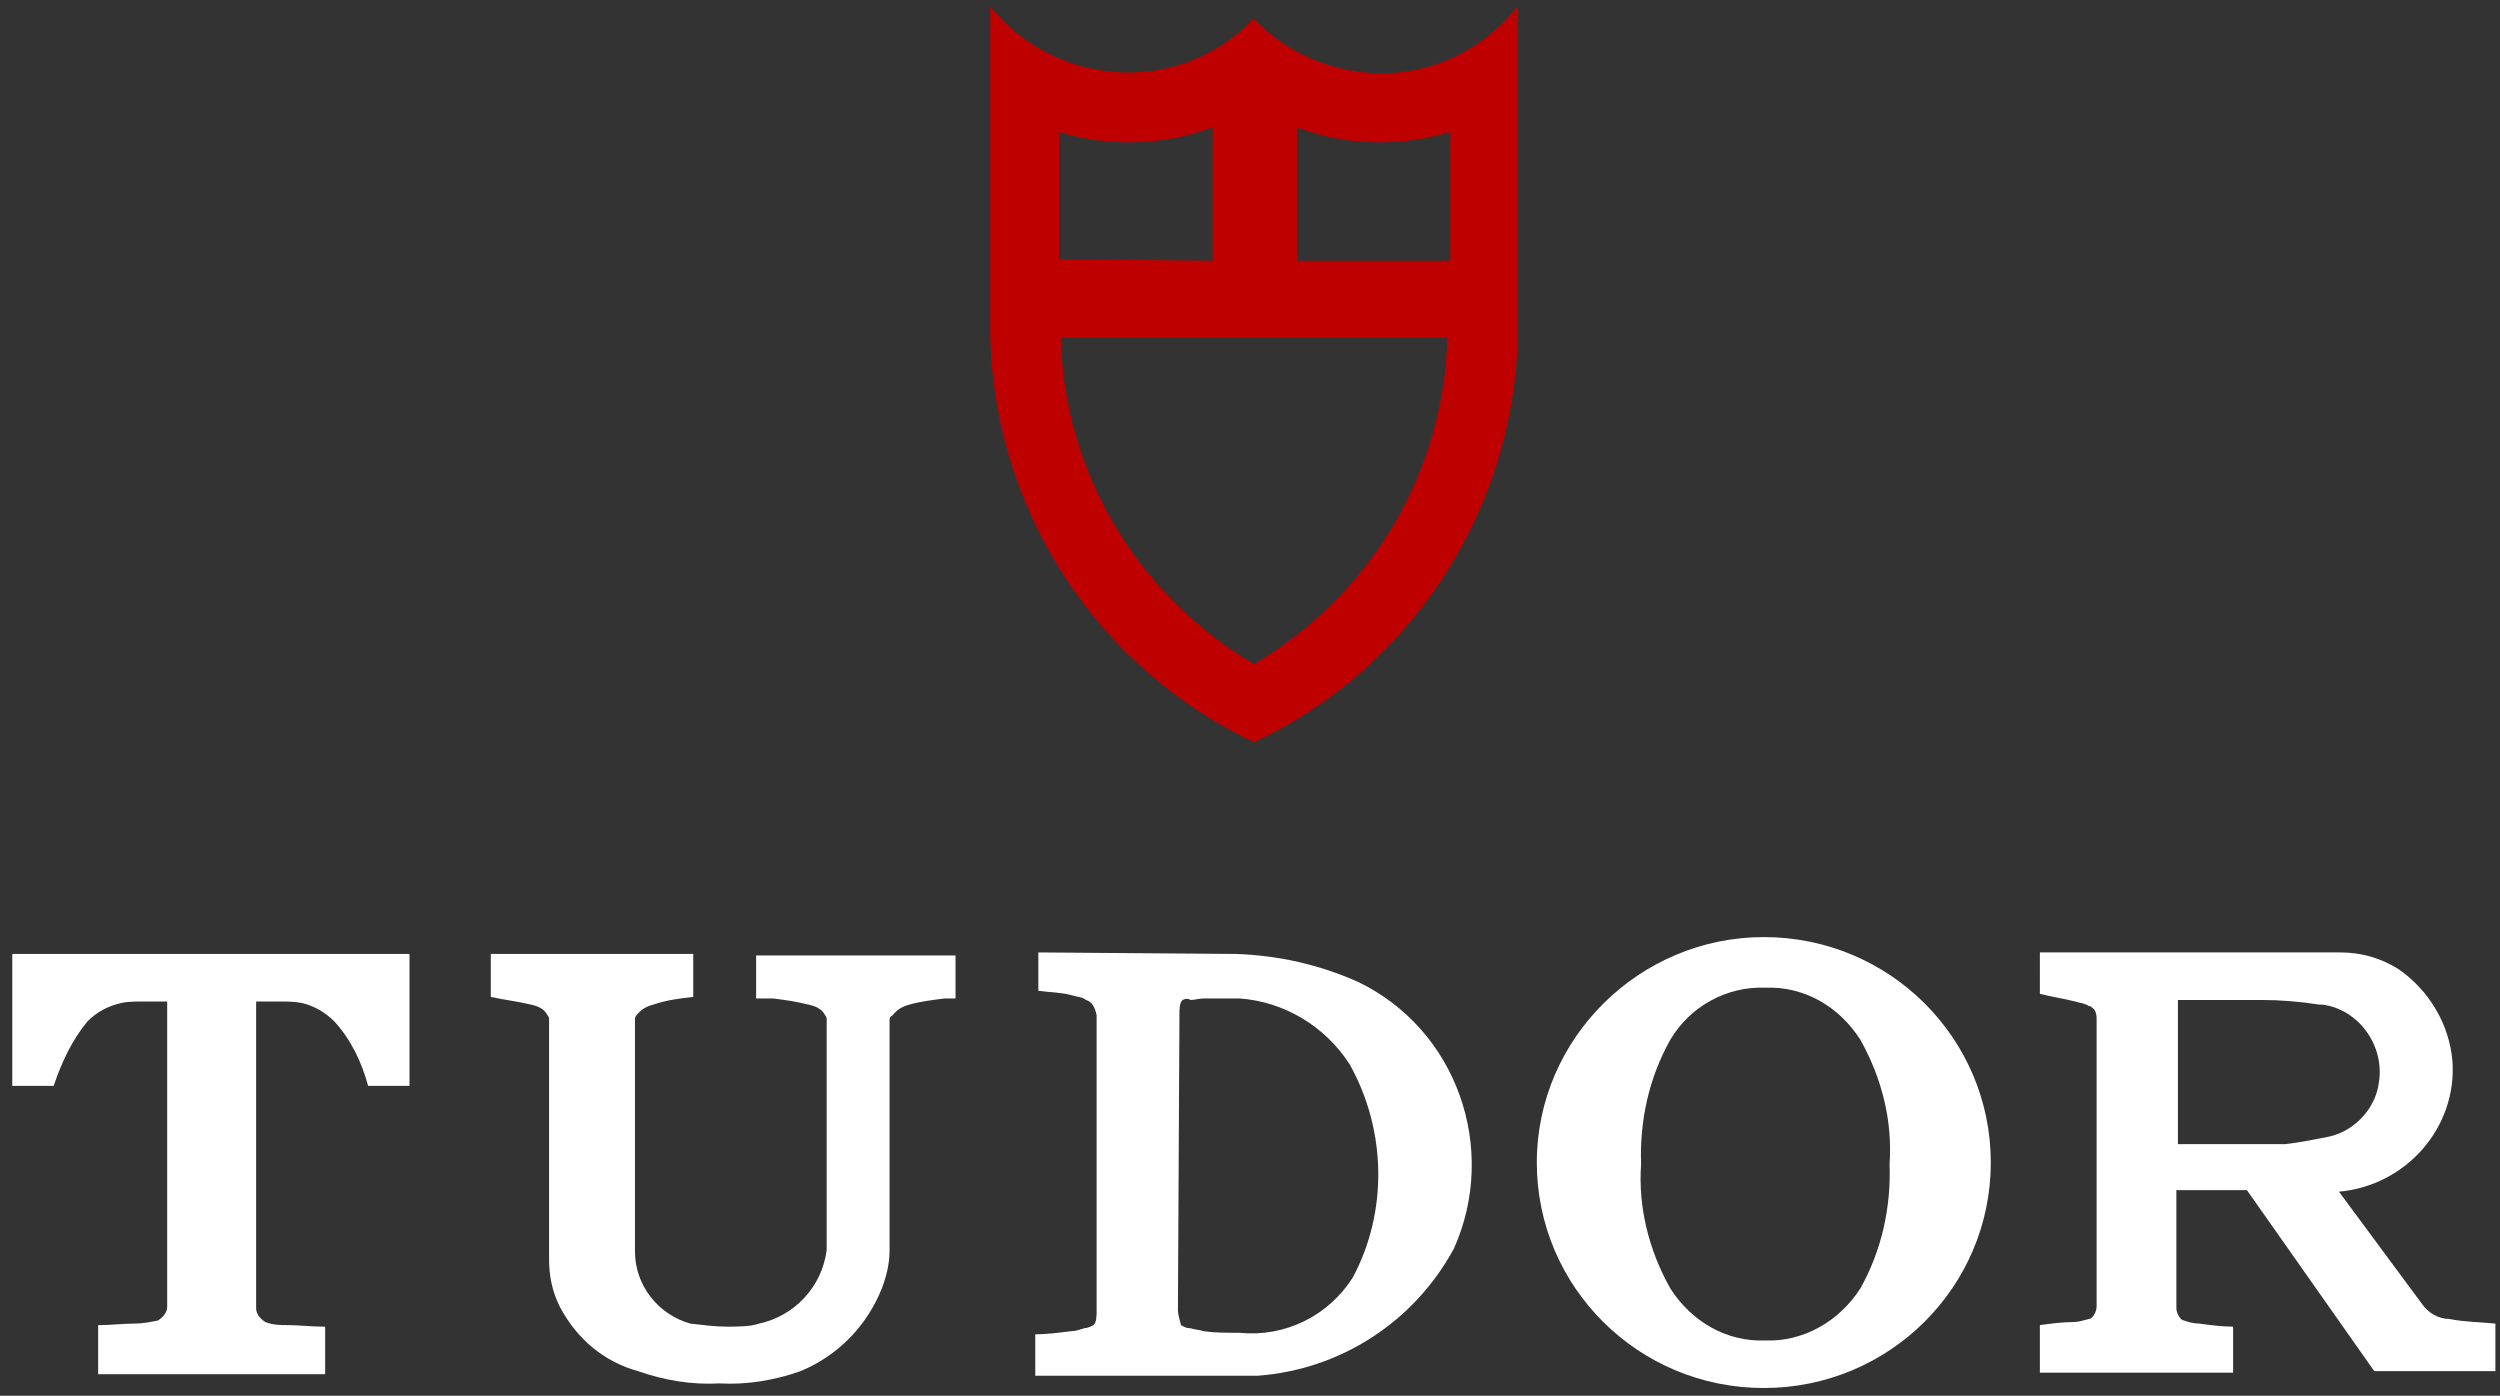
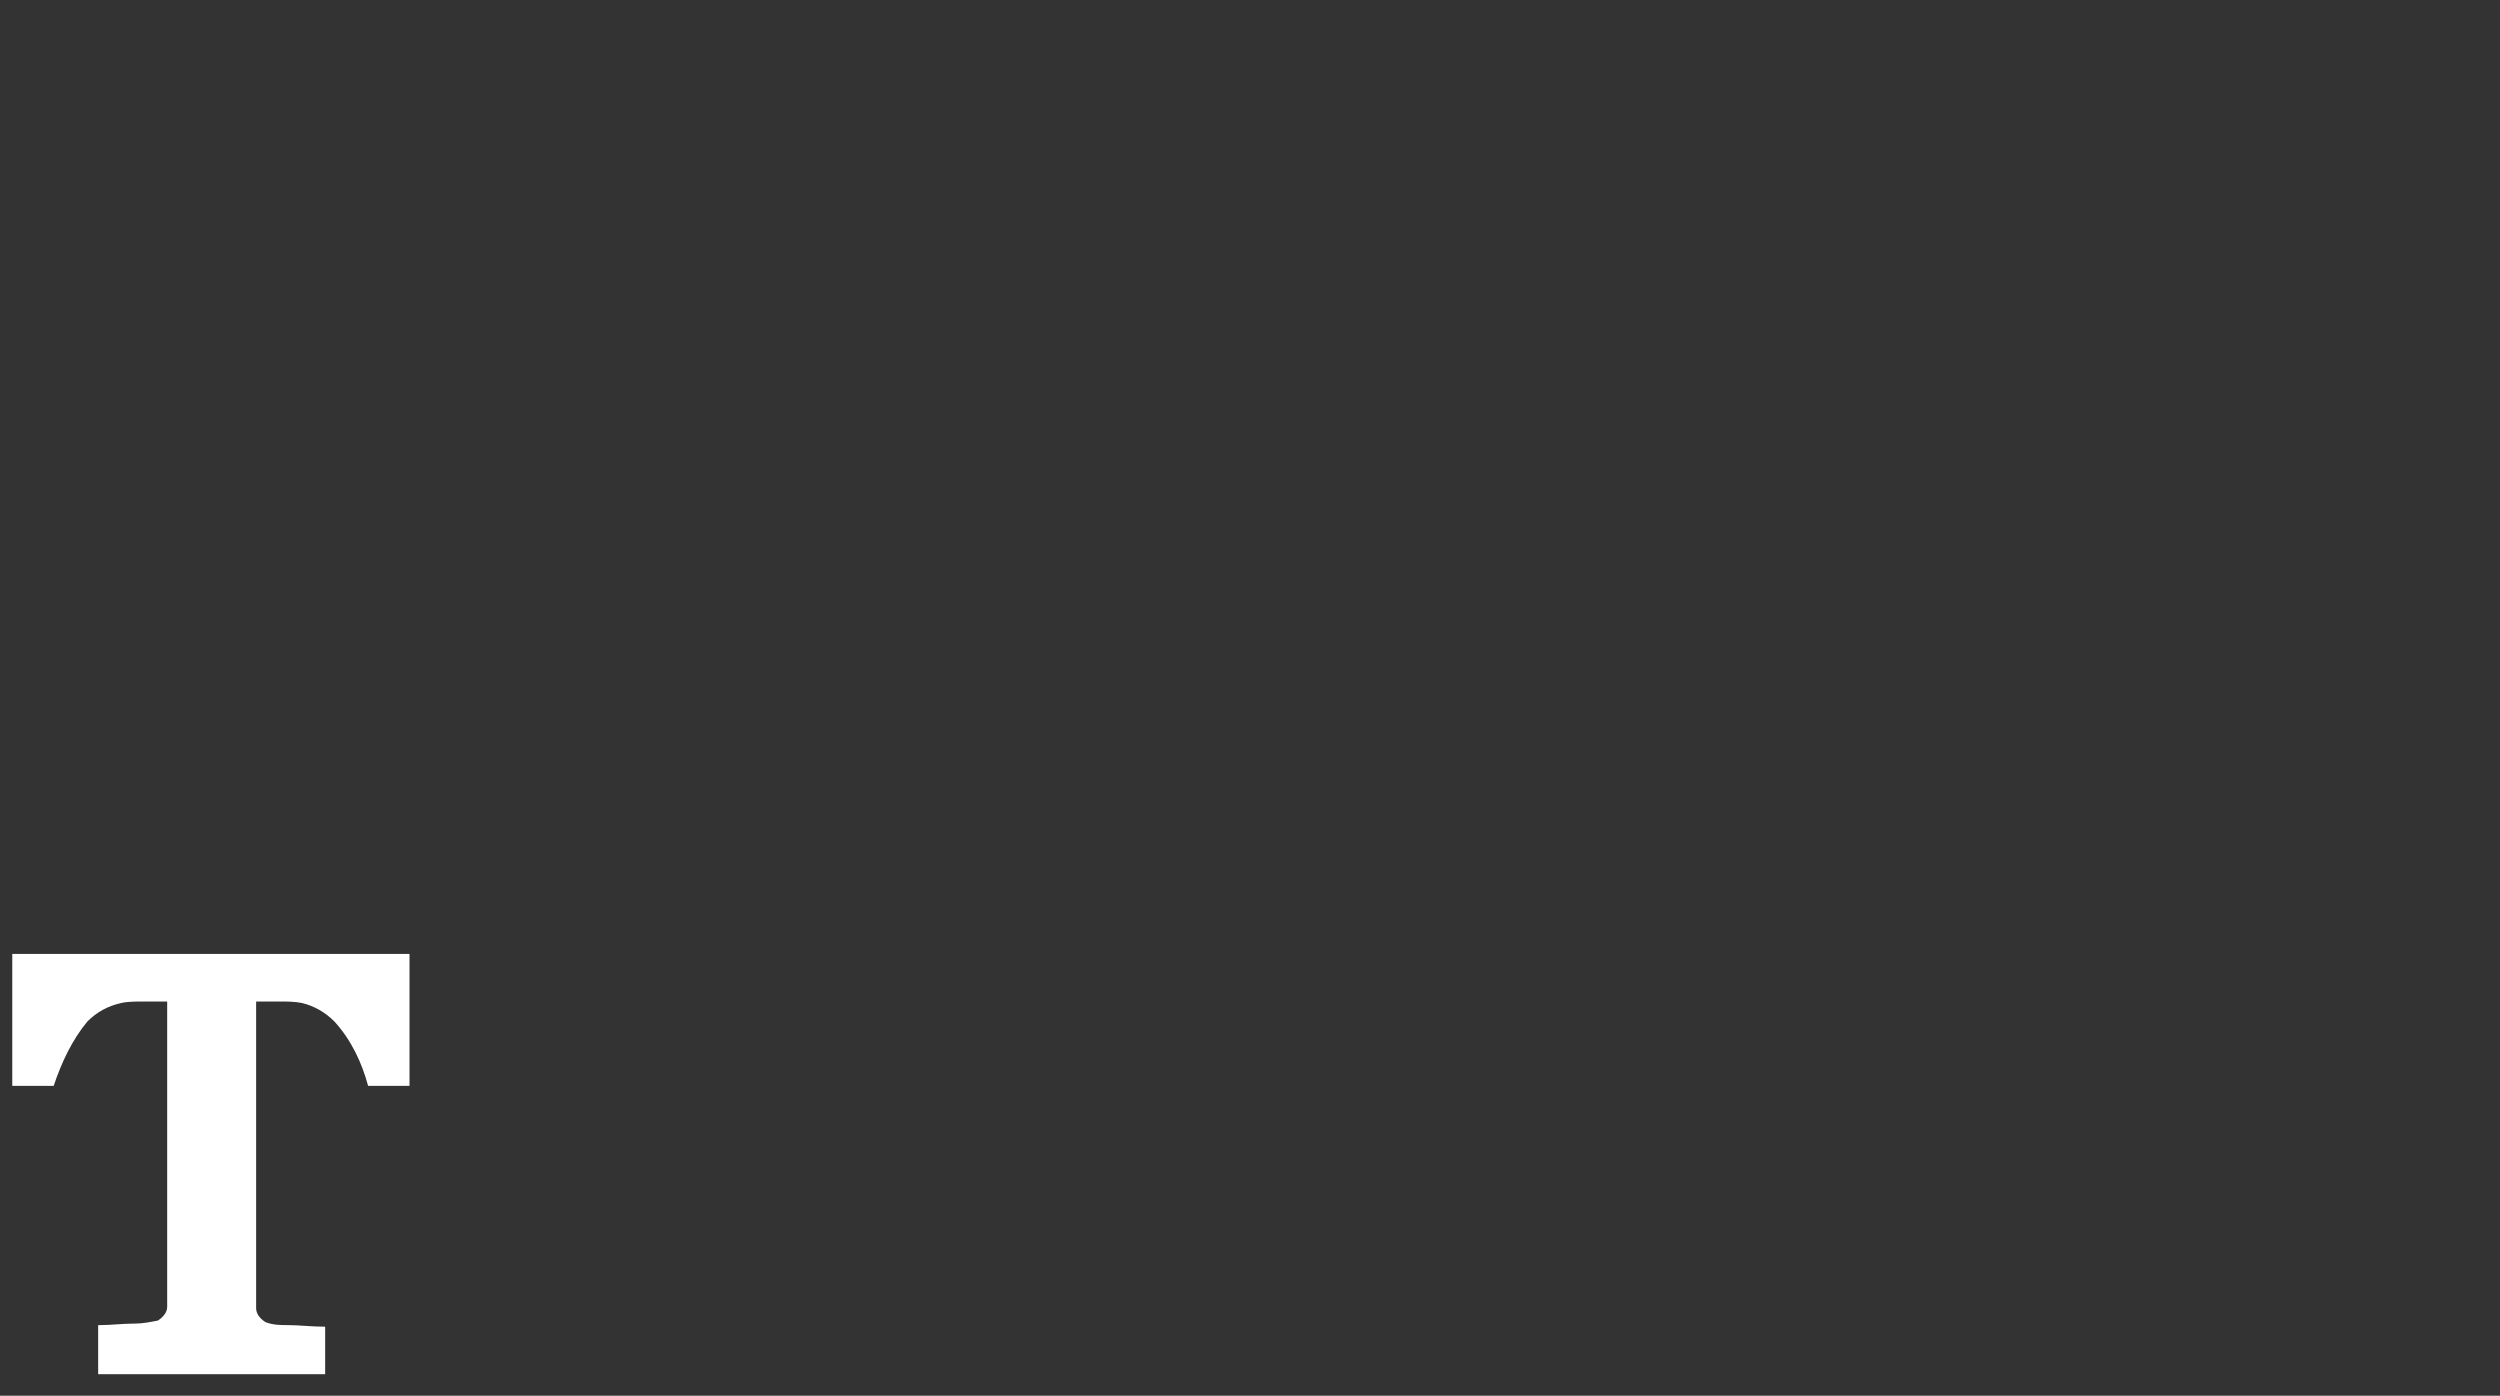
<svg xmlns="http://www.w3.org/2000/svg" version="1.1" id="Layer_1" x="0px" y="0px" viewBox="0 0 163 91" style="enable-background:new 0 0 163 91;" xml:space="preserve">
  <rect x="0" y="0" width="163" height="91" fill="#333333" stroke="none" />
  <style type="text/css">
	.st0{fill:#FFFFFF;}
	.st1{fill:#BE0100;}
</style>
  <g id="tudor" transform="translate(0, 60.398)">
-     <path id="Path" class="st0" d="M47.4,26.1c0.7,0,1.5,0,2.1-0.2c2.3-0.5,4.1-2.4,4.4-4.8v-15c0-0.1,0-0.2-0.1-0.3   c-0.2-0.4-0.6-0.6-1.1-0.7c-0.8-0.2-1.5-0.3-2.3-0.4c-0.2,0-0.2,0-0.4,0h-0.7V1.9h13v2.8h-0.3c-0.2,0-0.2,0-0.4,0   c-0.8,0.1-1.6,0.2-2.3,0.4c-0.4,0.1-0.8,0.3-1.1,0.7C58,5.9,58,6,58,6.1v15c0,0.9-0.2,1.7-0.5,2.5c-1,2.5-2.9,4.4-5.3,5.4   c-1.7,0.6-3.5,0.9-5.3,0.8c-1.8,0.1-3.6-0.2-5.3-0.8c-2.2-0.6-4-2.1-5.1-4.2c-0.5-1-0.7-2-0.7-3.1V6.1c0-0.1,0-0.2-0.1-0.3   c-0.2-0.4-0.6-0.6-1.1-0.7c-0.8-0.2-1.7-0.3-2.6-0.5V1.8h13.2v2.8c-0.9,0.1-1.7,0.2-2.6,0.5c-0.4,0.1-0.8,0.3-1.1,0.7   c-0.1,0.1-0.1,0.2-0.1,0.3v15.1c0,2.2,1.5,4.1,3.6,4.7C45.9,26,46.6,26.1,47.4,26.1" />
    <path id="Path_00000080889067740197233910000011706450347739164563_" class="st0" d="M6.4,29.2V26h0.1c0.7,0,1.5-0.1,2.3-0.1   c0.5,0,1-0.1,1.5-0.2c0.3-0.2,0.6-0.5,0.6-0.9V4.9H9.4c-0.5,0-1.1,0-1.5,0.1C7,5.2,6.3,5.6,5.7,6.2C4.7,7.4,4,8.9,3.5,10.4H0.8V1.8   h25.9v8.6H24c-0.4-1.5-1.1-3-2.2-4.2c-0.6-0.6-1.3-1-2.1-1.2c-0.5-0.1-1-0.1-1.5-0.1h-1.5v20c0,0.4,0.3,0.7,0.6,0.9   c0.5,0.2,1,0.2,1.5,0.2c0.7,0,1.5,0.1,2.3,0.1h0.1v3.1L6.4,29.2L6.4,29.2z" />
-     <path id="Shape" class="st0" d="M80.6,1.8c2.8,0.1,5.4,0.7,7.9,1.8c6.5,3.1,9.2,10.9,6.3,17.4c-2.6,4.8-7.4,7.9-12.8,8.3H67.5v-2.7   c0.7,0,1.5-0.1,2.3-0.2c0.3,0,0.6-0.1,0.9-0.2c0.2,0,0.4-0.1,0.6-0.2c0.2-0.2,0.2-0.6,0.2-1V6.1c0-0.1,0-0.2,0-0.3   c-0.1-0.5-0.3-0.9-0.7-1c-0.2-0.2-0.6-0.2-0.9-0.3c-0.7-0.2-1.5-0.2-2.2-0.3V1.7L80.6,1.8L80.6,1.8z M77.1,4.8   c-0.2,0.2-0.2,0.6-0.2,0.9L76.8,25c0,0.3,0.1,0.6,0.2,1c0.2,0.1,0.3,0.2,0.6,0.2c0.3,0.1,0.6,0.1,0.9,0.2c0.7,0.1,1.5,0.1,2.3,0.1   c3,0.3,5.8-1.1,7.4-3.6c2.3-4.3,2.2-9.6-0.2-13.9c-1.6-2.5-4.3-4.1-7.2-4.3c-0.7,0-1.5,0-2.3,0c-0.3,0-0.6,0.1-0.9,0.1   C77.5,4.7,77.3,4.7,77.1,4.8L77.1,4.8z" />
-     <path id="Shape_00000037669153866487592420000007789294594375611008_" class="st0" d="M115,0.7c8.2,0,14.8,6.6,14.8,14.7   s-6.6,14.7-14.8,14.7s-14.8-6.6-14.8-14.7S106.9,0.7,115,0.7 M121.3,23.6c1.4-2.5,2-5.3,1.9-8.1c0.2-2.8-0.5-5.6-1.9-8.1   c-1.4-2.2-3.7-3.5-6.2-3.4c-2.5-0.1-4.9,1.2-6.2,3.4c-1.4,2.5-2,5.3-1.9,8.1c-0.2,2.8,0.5,5.6,1.9,8.1c1.4,2.2,3.7,3.5,6.2,3.4   C117.5,27.1,119.9,25.8,121.3,23.6" />
-     <path id="Shape_00000044898293346042809130000014829481804228242097_" class="st0" d="M151.9,13.7c1.7-0.4,3-1.9,3.2-3.5   c0.4-2.4-1.3-4.8-3.7-5.1c-0.1,0-0.2,0-0.2,0c-1.3-0.2-2.5-0.3-3.8-0.3h-5.4v9.4h7C149.9,14.1,150.9,13.9,151.9,13.7L151.9,13.7z    M146.5,17.2h-4.6v7.7c0,0.3,0.2,0.6,0.3,0.7c0.1,0.1,0.2,0.1,0.2,0.1c0.3,0.1,0.6,0.2,1,0.2c0.7,0.1,1.5,0.2,2.2,0.2v3h-12.6v-3.1   c0.7-0.1,1.5-0.2,2.2-0.2c0.3,0,0.6-0.1,1-0.2c0.1,0,0.2-0.1,0.2-0.1c0.2-0.2,0.3-0.5,0.3-0.7V6c0-0.3-0.1-0.6-0.3-0.7   c-0.1-0.1-0.1-0.1-0.2-0.1c-0.3-0.2-0.6-0.2-0.9-0.3c-0.8-0.2-1.5-0.3-2.3-0.5V1.7h19.6c1.4,0,2.7,0.4,3.8,1.1c2,1.4,3.3,3.6,3.5,6   c0.3,4.3-3,8.1-7.4,8.5l5.4,7.3c0.4,0.6,1.1,1,1.8,1c1,0.2,2,0.2,3,0.3v3.1h-7.9L146.5,17.2z" />
  </g>
  <g id="shield" transform="translate(63.962, 0)">
-     <path id="Shape_00000106110365834066700380000012203598903549211783_" class="st1" d="M30.6,17V8.6c-3.3,1-6.9,0.9-10-0.3V17H30.6z    M15.1,17V8.3c-3.2,1.2-6.8,1.3-10,0.3v8.3L15.1,17L15.1,17z M35,22c-0.3,11.4-7,21.6-17.2,26.4C7.5,43.5,0.9,33.3,0.6,22V0.4   c4,5.1,12.1,6.1,17.2,0.8C21.7,5.5,29.9,6.7,35,0.4V22z M30.4,22H5.2c0.2,8.8,5,16.8,12.6,21.3C25.4,38.8,30.2,30.8,30.4,22   L30.4,22z" />
-   </g>
+     </g>
</svg>